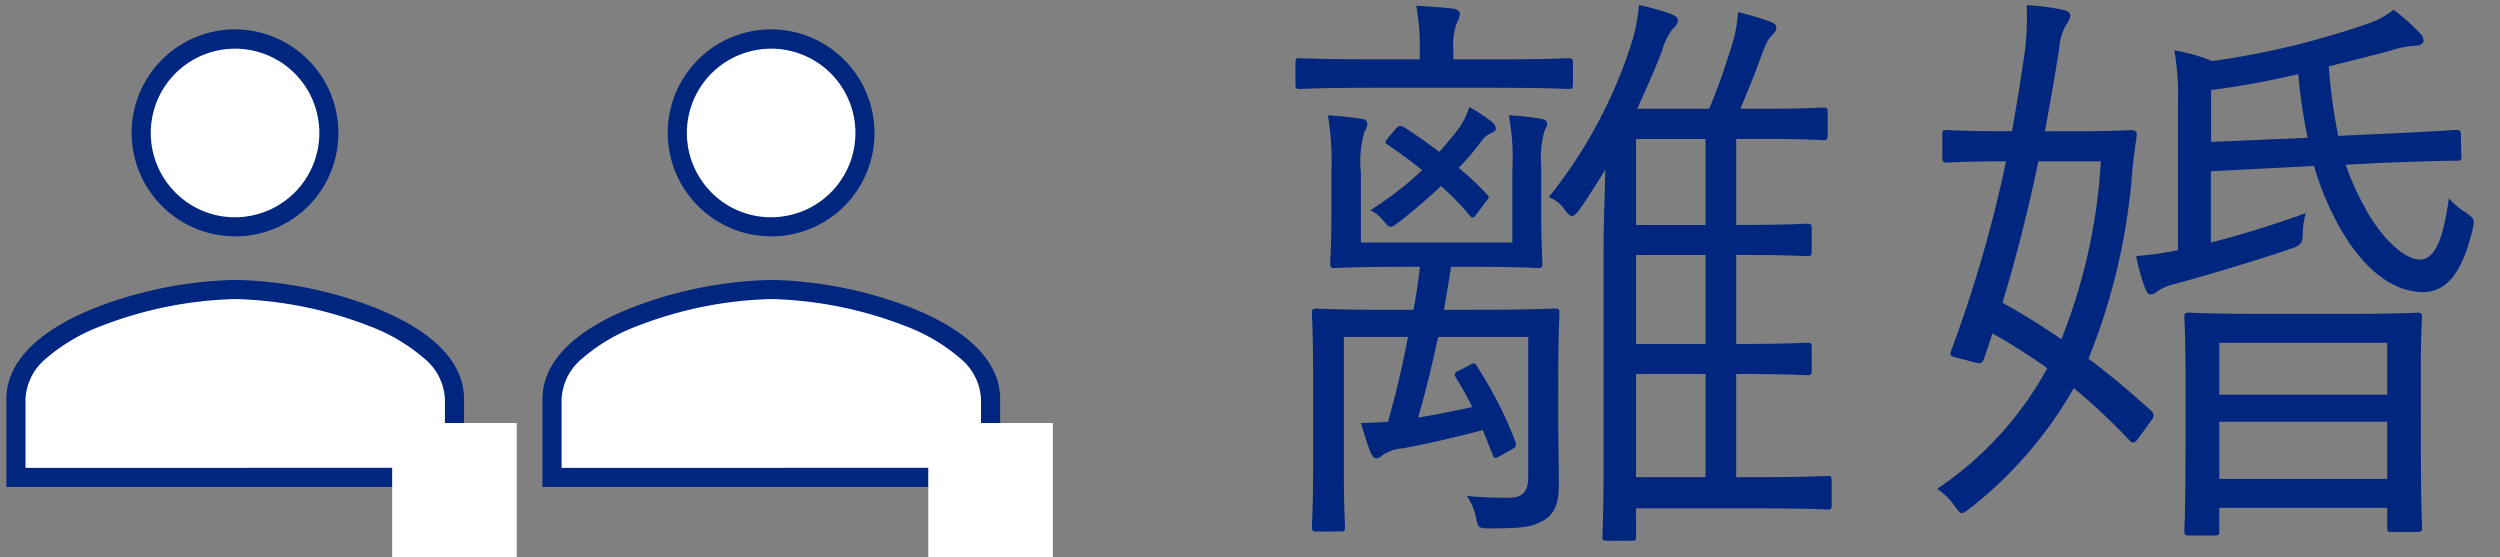
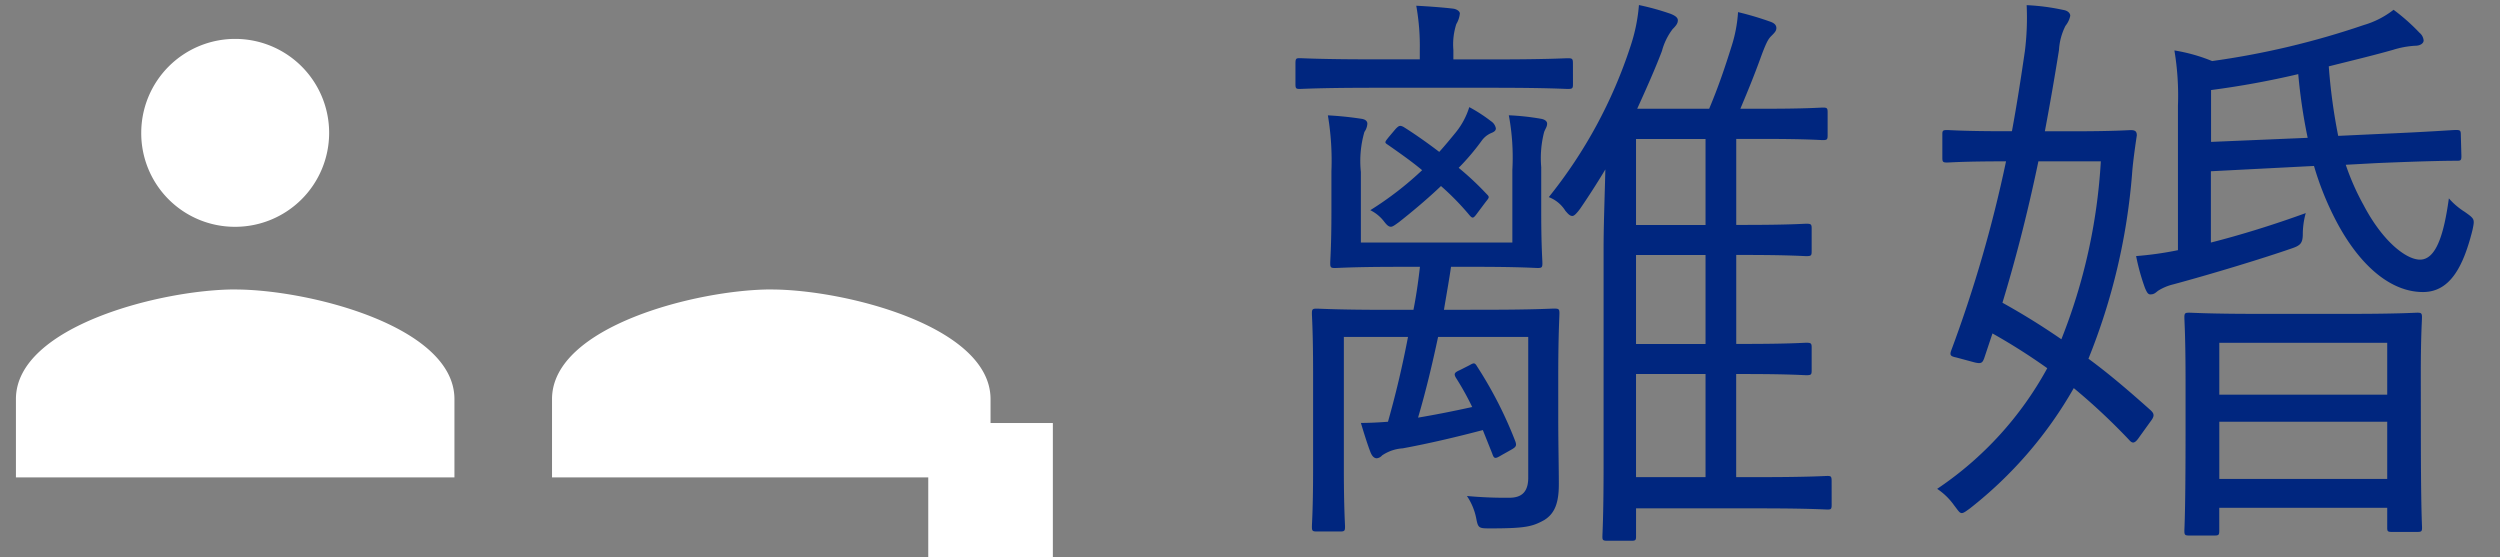
<svg xmlns="http://www.w3.org/2000/svg" width="157" height="35" viewBox="0 0 157 35">
  <rect x="0" y="0" width="157" height="35" fill="#808080" stroke="none" />
  <defs>
    <clipPath id="clip-path">
      <rect id="長方形_5382" data-name="長方形 5382" width="157" height="35" transform="translate(95 1606)" fill="#fff" stroke="#707070" stroke-width="1" />
    </clipPath>
  </defs>
  <g id="マスクグループ_34" data-name="マスクグループ 34" transform="translate(-95 -1606)" clip-path="url(#clip-path)">
    <path id="パス_13546" data-name="パス 13546" d="M35.372-.777c0-.3-.037-.333-.259-.333-.185,0-1.184.074-4.255.074h-1.48V-7.511H29.9c2.812,0,3.7.074,3.885.074.3,0,.333-.037.333-.3V-9.176c0-.259-.037-.3-.333-.3-.185,0-1.073.074-3.885.074h-.518v-5.587H29.9c2.812,0,3.7.074,3.885.074.3,0,.333-.037.333-.3V-16.65c0-.259-.037-.3-.333-.3-.185,0-1.073.074-3.885.074h-.518v-5.4h1.739c2.7,0,3.515.074,3.7.074.259,0,.3-.037.3-.3v-1.443c0-.259-.037-.3-.3-.3-.185,0-1,.074-3.7.074h-1.48c.481-1.147.851-2.035,1.332-3.367.333-.888.444-1.036.629-1.221s.3-.3.3-.481c0-.222-.185-.333-.407-.407a19.529,19.529,0,0,0-2-.592,8.783,8.783,0,0,1-.407,2.146c-.407,1.3-.814,2.516-1.406,3.922H23.162c.592-1.3,1.147-2.553,1.554-3.626a3.948,3.948,0,0,1,.666-1.369c.222-.222.333-.37.333-.555s-.185-.3-.444-.407a15.883,15.883,0,0,0-2-.555,10.763,10.763,0,0,1-.518,2.553,29.91,29.91,0,0,1-5.143,9.509,2.115,2.115,0,0,1,1.036.851c.185.222.3.333.444.333.111,0,.259-.148.481-.444.481-.7,1.036-1.554,1.591-2.479-.037,1.628-.111,3.478-.111,4.958V-1.776c0,3.256-.074,4.292-.074,4.477,0,.222.037.259.333.259h1.48c.259,0,.3-.037.3-.259V.925h7.77c3.071,0,4.07.074,4.255.074.222,0,.259-.037.259-.3Zm-7.918-.259H23.088V-7.511h4.366Zm0-8.362H23.088v-5.587h4.366Zm0-7.474H23.088v-5.4h4.366ZM11.026-11.544c.148-.888.333-1.924.444-2.7h1.48c2.849,0,3.774.074,3.959.074.259,0,.3-.037.3-.3,0-.185-.074-1.11-.074-3.182V-20.5a6.589,6.589,0,0,1,.185-2.22c.111-.259.185-.333.185-.518,0-.148-.148-.259-.37-.3a15.564,15.564,0,0,0-2.035-.222,14.417,14.417,0,0,1,.222,3.441v4.551H5.809V-20.2a6.586,6.586,0,0,1,.222-2.516.982.982,0,0,0,.185-.518c0-.148-.111-.259-.333-.3a21.093,21.093,0,0,0-2.146-.222,17.2,17.2,0,0,1,.222,3.515v2.59c0,2.072-.074,2.96-.074,3.182,0,.259.037.3.3.3.222,0,1.147-.074,4.033-.074h1.3c-.111,1-.259,1.961-.407,2.7H7.474c-3.145,0-4.218-.074-4.44-.074-.259,0-.3.037-.3.3,0,.222.074,1.147.074,3.7v6.068c0,2.553-.074,3.4-.074,3.626,0,.259.037.3.3.3h1.48c.259,0,.3-.037.3-.3,0-.185-.074-1.184-.074-3.663V-9.842H8.769C8.4-7.918,7.992-6.216,7.511-4.514c-.481.037-1.11.074-1.7.074.185.629.444,1.443.592,1.813.111.3.259.407.407.407A.511.511,0,0,0,7.141-2.4a2.6,2.6,0,0,1,1.295-.444c1.628-.3,3.33-.7,5.032-1.147l.592,1.48c.111.333.185.333.555.111l.592-.333c.333-.185.407-.259.3-.555a25.644,25.644,0,0,0-2.4-4.7c-.148-.259-.222-.222-.481-.074l-.592.3c-.333.148-.407.222-.259.481A17.324,17.324,0,0,1,12.8-5.439c-1.184.259-2.294.481-3.4.666.481-1.628.888-3.33,1.258-5.069h5.661V-1c0,.888-.407,1.258-1.184,1.258A25.97,25.97,0,0,1,12.469.148a3.841,3.841,0,0,1,.592,1.443c.111.592.185.592.888.592,2.183,0,2.627-.111,3.367-.518.666-.407.925-1.073.925-2.257,0-.962-.037-2.664-.037-4.144V-7.4c0-2.553.074-3.7.074-3.922,0-.259-.037-.3-.333-.3-.185,0-1.221.074-4.44.074Zm8.1-15.466c0-.3-.037-.333-.333-.333-.185,0-1.3.074-4.662.074H11.618v-.592a4.17,4.17,0,0,1,.185-1.628,1.578,1.578,0,0,0,.222-.666c0-.111-.148-.259-.407-.3-.592-.074-1.591-.148-2.331-.185a14.267,14.267,0,0,1,.222,2.775v.592H6.66c-3.4,0-4.514-.074-4.7-.074-.222,0-.259.037-.259.333v1.3c0,.259.037.3.259.3.185,0,1.3-.074,4.7-.074h7.474c3.367,0,4.477.074,4.662.074.3,0,.333-.037.333-.3ZM7.585-22.422c-.3.37-.3.37-.074.518.74.518,1.48,1.036,2.146,1.591A20.755,20.755,0,0,1,6.4-17.8a2.445,2.445,0,0,1,.888.74c.148.185.259.3.407.3.111,0,.259-.111.518-.3.888-.7,1.813-1.48,2.627-2.257A16.471,16.471,0,0,1,12.617-17.5c.222.259.259.222.555-.185l.444-.592c.259-.333.3-.333.074-.555a18.4,18.4,0,0,0-1.739-1.628,14.708,14.708,0,0,0,1.443-1.7,1.424,1.424,0,0,1,.592-.481c.185-.074.3-.148.3-.3a.684.684,0,0,0-.3-.444,9.816,9.816,0,0,0-1.369-.888,4.747,4.747,0,0,1-.851,1.591c-.333.407-.666.814-1.036,1.221q-1.165-.888-2.22-1.554c-.259-.148-.333-.074-.518.111ZM72.372-7.474c0-2.442.074-3.367.074-3.589,0-.259-.037-.3-.3-.3-.148,0-1.184.074-4.292.074h-5.7c-3.071,0-4.107-.074-4.329-.074-.259,0-.3.037-.3.3,0,.222.074,1.147.074,4.107v2.923c0,5.328-.074,6.179-.074,6.364,0,.259.037.3.3.3h1.591c.259,0,.3-.037.3-.3V.888H70.263V2.146c0,.222.037.259.3.259H72.15c.259,0,.3-.037.3-.259s-.074-1.073-.074-6.327ZM70.263-.925H59.718V-4.514H70.263Zm0-5.291H59.718V-9.472H70.263Zm-21.5-16.539c.3-1.591.592-3.256.888-5.106a3.829,3.829,0,0,1,.407-1.517,1.484,1.484,0,0,0,.3-.629c0-.185-.185-.333-.444-.37a13.82,13.82,0,0,0-2.294-.3,16.85,16.85,0,0,1-.111,2.886c-.259,1.776-.518,3.441-.814,5.032h-.37c-2.7,0-3.515-.074-3.7-.074-.259,0-.3.037-.3.259v1.48c0,.259.037.3.3.3.185,0,1-.074,3.7-.074A82.613,82.613,0,0,1,42.883-8.991c-.111.3-.037.37.333.444l1.11.3c.444.111.518.037.629-.259l.518-1.554a38.253,38.253,0,0,1,3.441,2.183A21.539,21.539,0,0,1,42-.3,4.073,4.073,0,0,1,43.068.74c.259.333.333.481.481.481.111,0,.259-.111.518-.3a25.8,25.8,0,0,0,6.512-7.548,39.258,39.258,0,0,1,3.478,3.256c.222.259.37.222.666-.222l.666-.925c.259-.333.259-.481.037-.7C54.02-6.475,52.762-7.548,51.5-8.473a39.175,39.175,0,0,0,2.738-11.581c.037-.555.148-1.443.3-2.442,0-.222-.074-.333-.37-.333-.185,0-1,.074-3.737.074Zm3.515,1.887A35.683,35.683,0,0,1,49.8-9.694c-1.184-.814-2.368-1.554-3.7-2.294.74-2.442,1.517-5.328,2.257-8.88Zm17.316.111c3.478-.148,4.773-.148,5.069-.148.222,0,.259-.037.259-.3l-.037-1.332c0-.259-.037-.3-.3-.3s-1.517.111-5.032.259l-2.368.111a35.637,35.637,0,0,1-.592-4.366c1.48-.37,2.849-.7,4.033-1.036a5.714,5.714,0,0,1,1.406-.259c.3,0,.518-.148.518-.333a.7.7,0,0,0-.259-.481,12.547,12.547,0,0,0-1.628-1.443,5.6,5.6,0,0,1-1.887.962,51.126,51.126,0,0,1-9.509,2.257,10.758,10.758,0,0,0-2.368-.666,17.3,17.3,0,0,1,.222,3.478v9.065a21.135,21.135,0,0,1-2.627.37,13.573,13.573,0,0,0,.555,2c.111.259.185.407.333.407.222,0,.3-.074.481-.222a3.166,3.166,0,0,1,.962-.407c2.59-.7,5.735-1.665,7.437-2.257.555-.185.7-.333.7-.925a4.976,4.976,0,0,1,.185-1.295c-2.035.74-4.07,1.369-5.957,1.85v-4.477l6.475-.333a18.792,18.792,0,0,0,1.443,3.552c1.443,2.7,3.367,4.366,5.4,4.366,1.665,0,2.516-1.517,3.108-3.885.148-.7.148-.7-.481-1.147a4.5,4.5,0,0,1-1-.851c-.3,2.183-.777,3.848-1.813,3.848-.851,0-2.331-1.11-3.552-3.441a15.282,15.282,0,0,1-1.11-2.516ZM59.2-22.089v-3.256a54.787,54.787,0,0,0,5.476-1,34.618,34.618,0,0,0,.592,4Z" transform="translate(174.654 1637)" fill="#00267f" />
    <g id="グループ_7722" data-name="グループ 7722" transform="translate(96 1608.443)">
      <path id="Icon_material-people" data-name="Icon material-people" d="M15.27,19.3a5.9,5.9,0,1,0-5.9-5.9A5.877,5.877,0,0,0,15.27,19.3Zm0,3.934c-4.583,0-13.77,2.3-13.77,6.885v4.918H29.039V30.122C29.039,25.538,19.853,23.237,15.27,23.237Z" transform="translate(-1.5 -7.5)" fill="#fff" />
-       <path id="Icon_material-people_-_アウトライン" data-name="Icon material-people - アウトライン" d="M15.27,6.9A6.512,6.512,0,0,1,19.86,18,6.5,6.5,0,1,1,15.27,6.9Zm0,11.8a5.293,5.293,0,1,0-3.751-1.55A5.239,5.239,0,0,0,15.27,18.7Zm0,3.934A25.825,25.825,0,0,1,24.1,24.4c3.626,1.451,5.543,3.429,5.543,5.718v5.518H.9V30.122c0-2.29,1.917-4.267,5.543-5.718A25.826,25.826,0,0,1,15.27,22.637Zm13.17,11.8V30.122a3.517,3.517,0,0,0-1.314-2.568,11.354,11.354,0,0,0-3.475-2.036,24.907,24.907,0,0,0-8.381-1.681,24.907,24.907,0,0,0-8.381,1.681,11.353,11.353,0,0,0-3.475,2.036A3.517,3.517,0,0,0,2.1,30.122v4.318Z" transform="translate(-1.5 -7.5)" fill="#00267f" />
-       <rect id="長方形_5342" data-name="長方形 5342" width="7.824" height="8.434" transform="translate(31.452 32.557) rotate(-180)" fill="#fff" />
    </g>
    <g id="グループ_7723" data-name="グループ 7723" transform="translate(129.667 1608.443)">
-       <path id="Icon_material-people-2" data-name="Icon material-people" d="M15.27,19.3a5.9,5.9,0,1,0-5.9-5.9A5.877,5.877,0,0,0,15.27,19.3Zm0,3.934c-4.583,0-13.77,2.3-13.77,6.885v4.918H29.039V30.122C29.039,25.538,19.853,23.237,15.27,23.237Z" transform="translate(-1.5 -7.5)" fill="#fff" />
-       <path id="Icon_material-people_-_アウトライン-2" data-name="Icon material-people - アウトライン" d="M15.27,6.9A6.512,6.512,0,0,1,19.86,18,6.5,6.5,0,1,1,15.27,6.9Zm0,11.8a5.293,5.293,0,1,0-3.751-1.55A5.239,5.239,0,0,0,15.27,18.7Zm0,3.934A25.825,25.825,0,0,1,24.1,24.4c3.626,1.451,5.543,3.429,5.543,5.718v5.518H.9V30.122c0-2.29,1.917-4.267,5.543-5.718A25.826,25.826,0,0,1,15.27,22.637Zm13.17,11.8V30.122a3.517,3.517,0,0,0-1.314-2.568,11.354,11.354,0,0,0-3.475-2.036,24.907,24.907,0,0,0-8.381-1.681,24.907,24.907,0,0,0-8.381,1.681,11.353,11.353,0,0,0-3.475,2.036A3.517,3.517,0,0,0,2.1,30.122v4.318Z" transform="translate(-1.5 -7.5)" fill="#00267f" />
+       <path id="Icon_material-people-2" data-name="Icon material-people" d="M15.27,19.3A5.877,5.877,0,0,0,15.27,19.3Zm0,3.934c-4.583,0-13.77,2.3-13.77,6.885v4.918H29.039V30.122C29.039,25.538,19.853,23.237,15.27,23.237Z" transform="translate(-1.5 -7.5)" fill="#fff" />
      <rect id="長方形_5342-2" data-name="長方形 5342" width="7.824" height="8.434" transform="translate(31.452 32.557) rotate(-180)" fill="#fff" />
    </g>
  </g>
</svg>